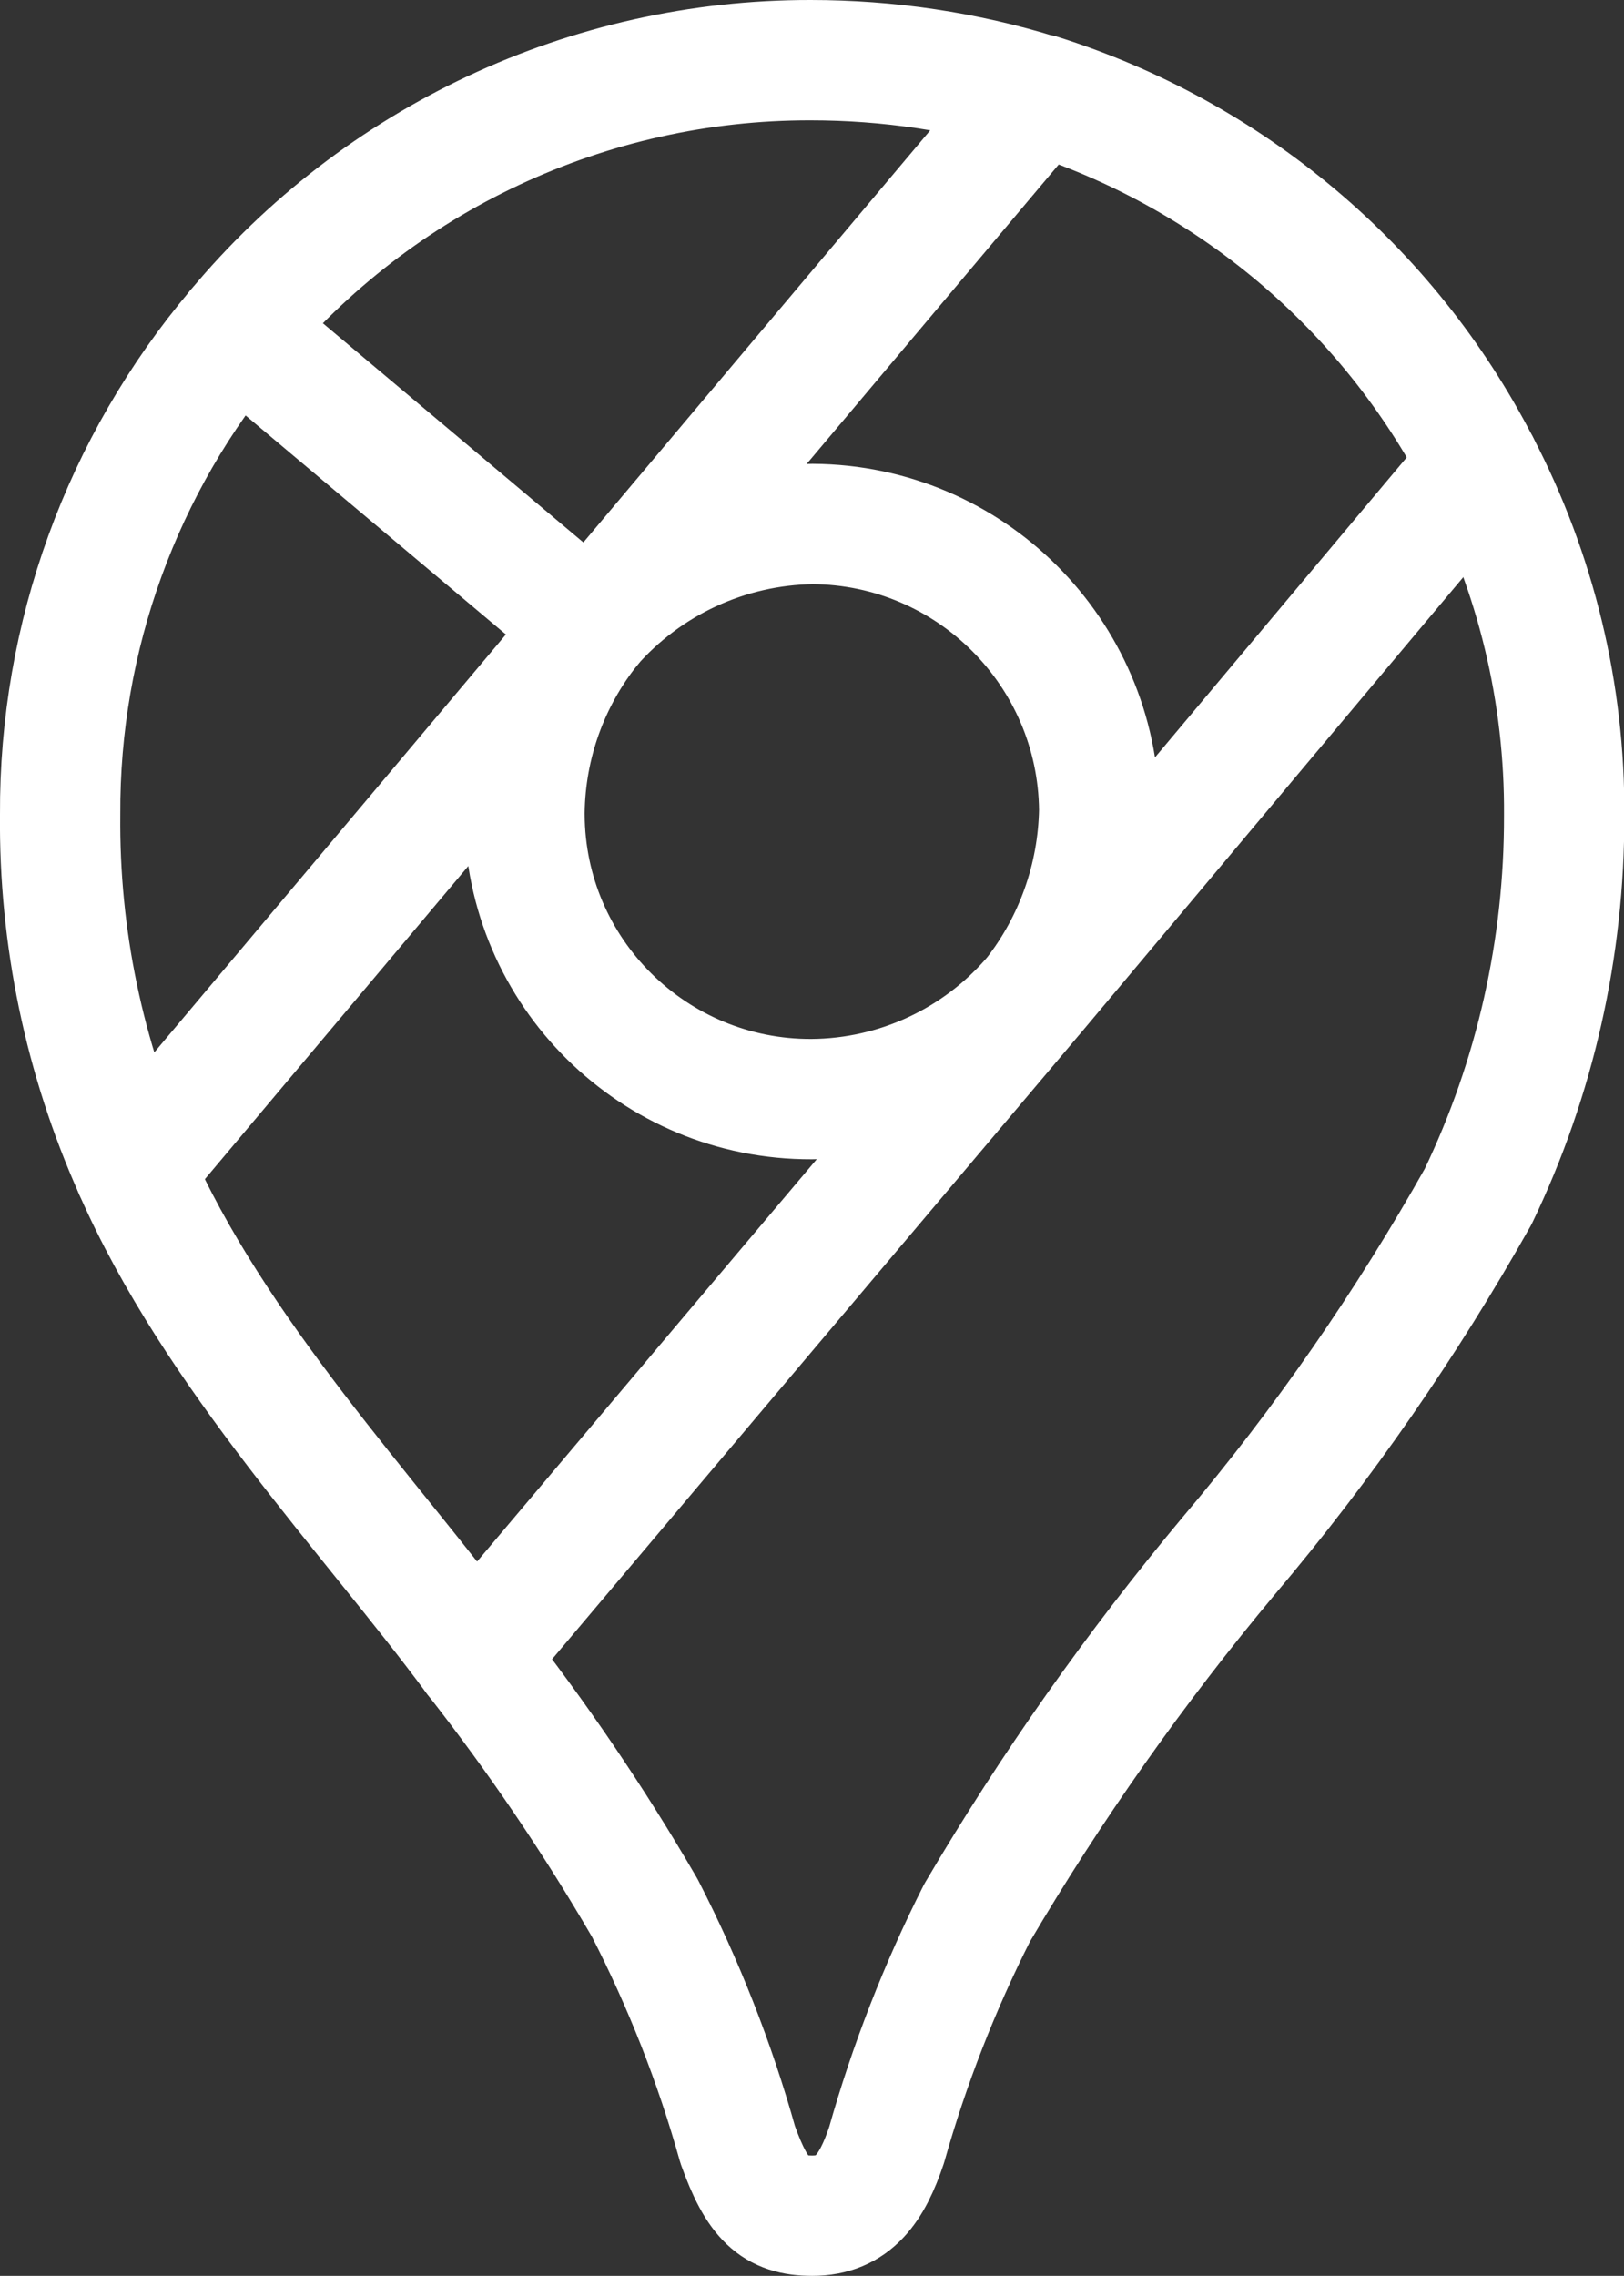
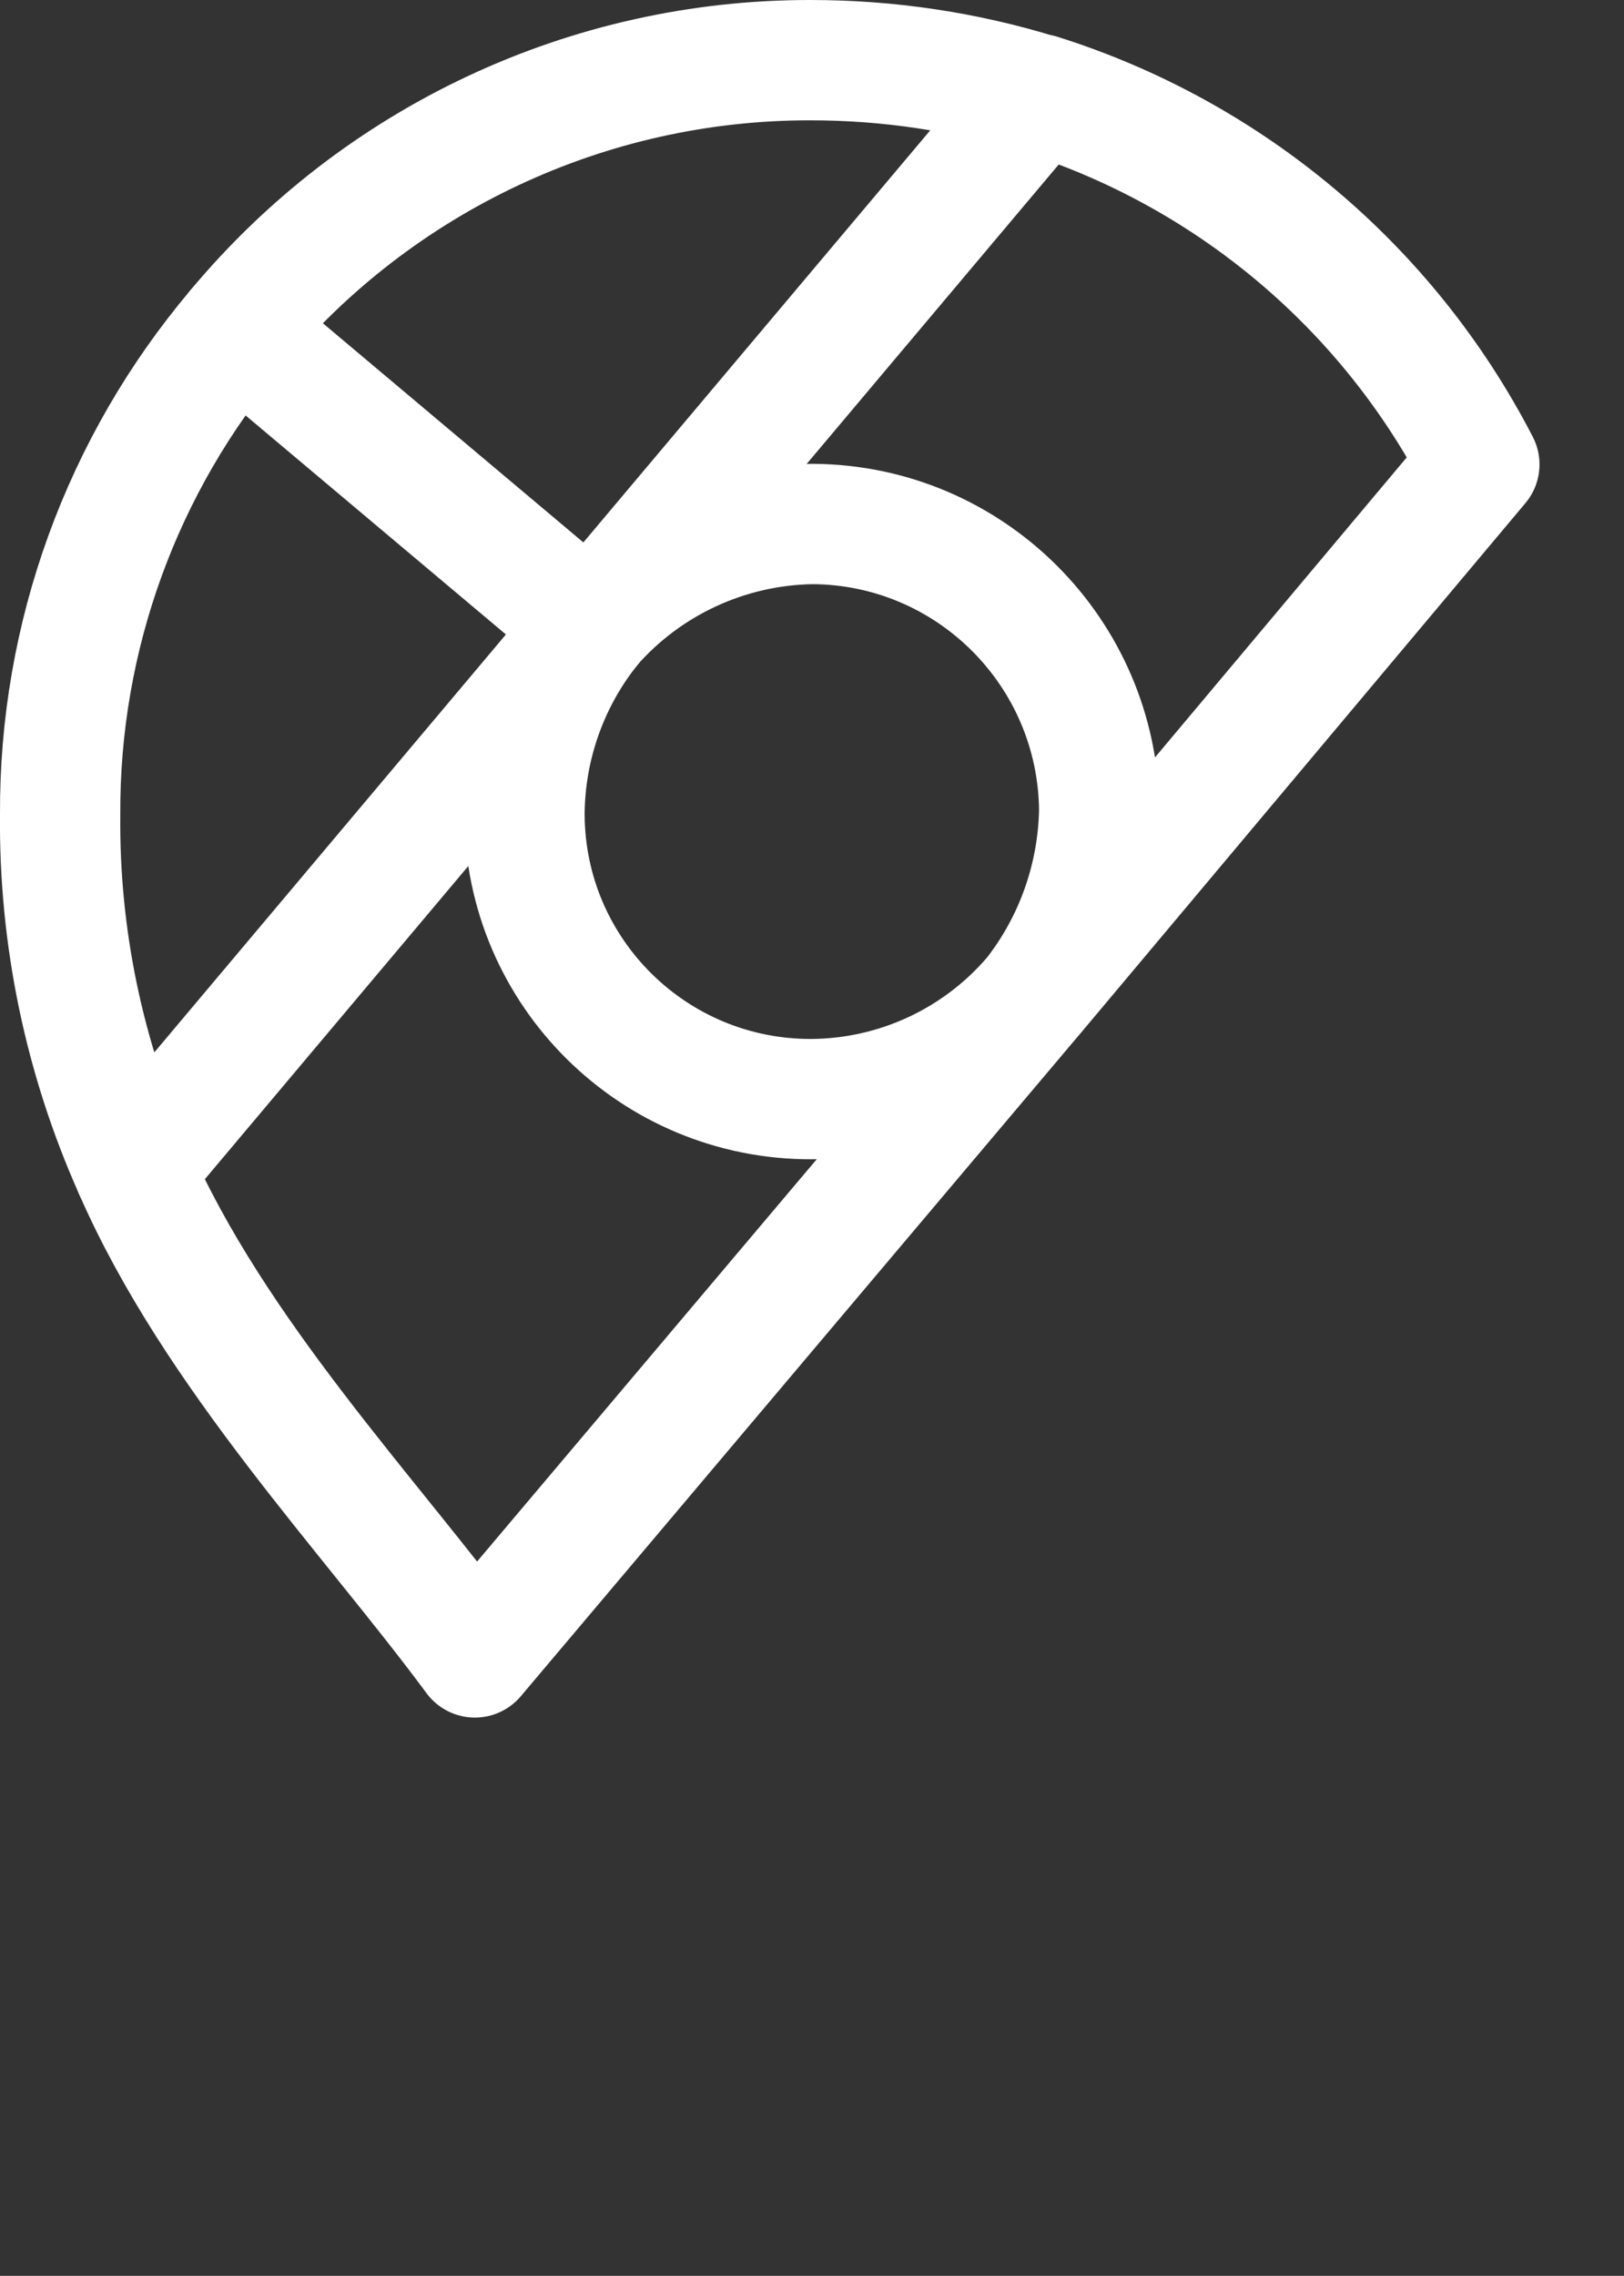
<svg xmlns="http://www.w3.org/2000/svg" id="Layer_1" data-name="Layer 1" viewBox="0 0 54 75.66">
  <rect x="0" y="0" width="54" height="75.66" fill="#333333" stroke="none" />
  <defs>
    <style>
      .cls-1 {
        fill: none;
        stroke: #fff;
        stroke-linecap: round;
        stroke-linejoin: round;
        stroke-width: 4px;
      }
    </style>
  </defs>
-   <path class="cls-1" d="M15.79,55.1c2.07,2.64,3.96,5.42,5.65,8.33,1.29,2.51,2.33,5.15,3.09,7.87,.65,1.82,1.23,2.36,2.48,2.36,1.37,0,1.99-.92,2.47-2.35,.75-2.66,1.76-5.25,3.01-7.72,2.46-4.18,5.26-8.15,8.37-11.87,3.14-3.71,5.91-7.71,8.29-11.94,1.9-3.95,2.87-8.28,2.86-12.66,.03-4.07-.94-8.08-2.82-11.68" />
  <path class="cls-1" d="M4.46,38.89c2.68,6.12,7.84,11.49,11.33,16.21l18.56-21.98c-1.84,2.15-4.52,3.4-7.36,3.42-5.25,.02-9.53-4.21-9.55-9.46,0-.03,0-.05,0-.08,.03-2.24,.8-4.4,2.2-6.15M34.56,3.13c6.32,1.99,11.59,6.42,14.63,12.31l-14.83,17.67c1.38-1.76,2.15-3.93,2.19-6.18-.05-5.24-4.29-9.48-9.53-9.51-2.83,.04-5.51,1.28-7.37,3.41M7.86,10.94C12.58,5.27,19.57,1.99,26.95,2c2.58,0,5.14,.38,7.6,1.14l-14.91,17.71" />
-   <path class="cls-1" d="M4.46,38.89c-1.66-3.71-2.5-7.74-2.46-11.81-.03-5.91,2.05-11.63,5.86-16.14l11.78,9.91L4.46,38.89Z" />
+   <path class="cls-1" d="M4.46,38.89c-1.66-3.71-2.5-7.74-2.46-11.81-.03-5.91,2.05-11.63,5.86-16.14l11.78,9.91L4.46,38.89" />
</svg>